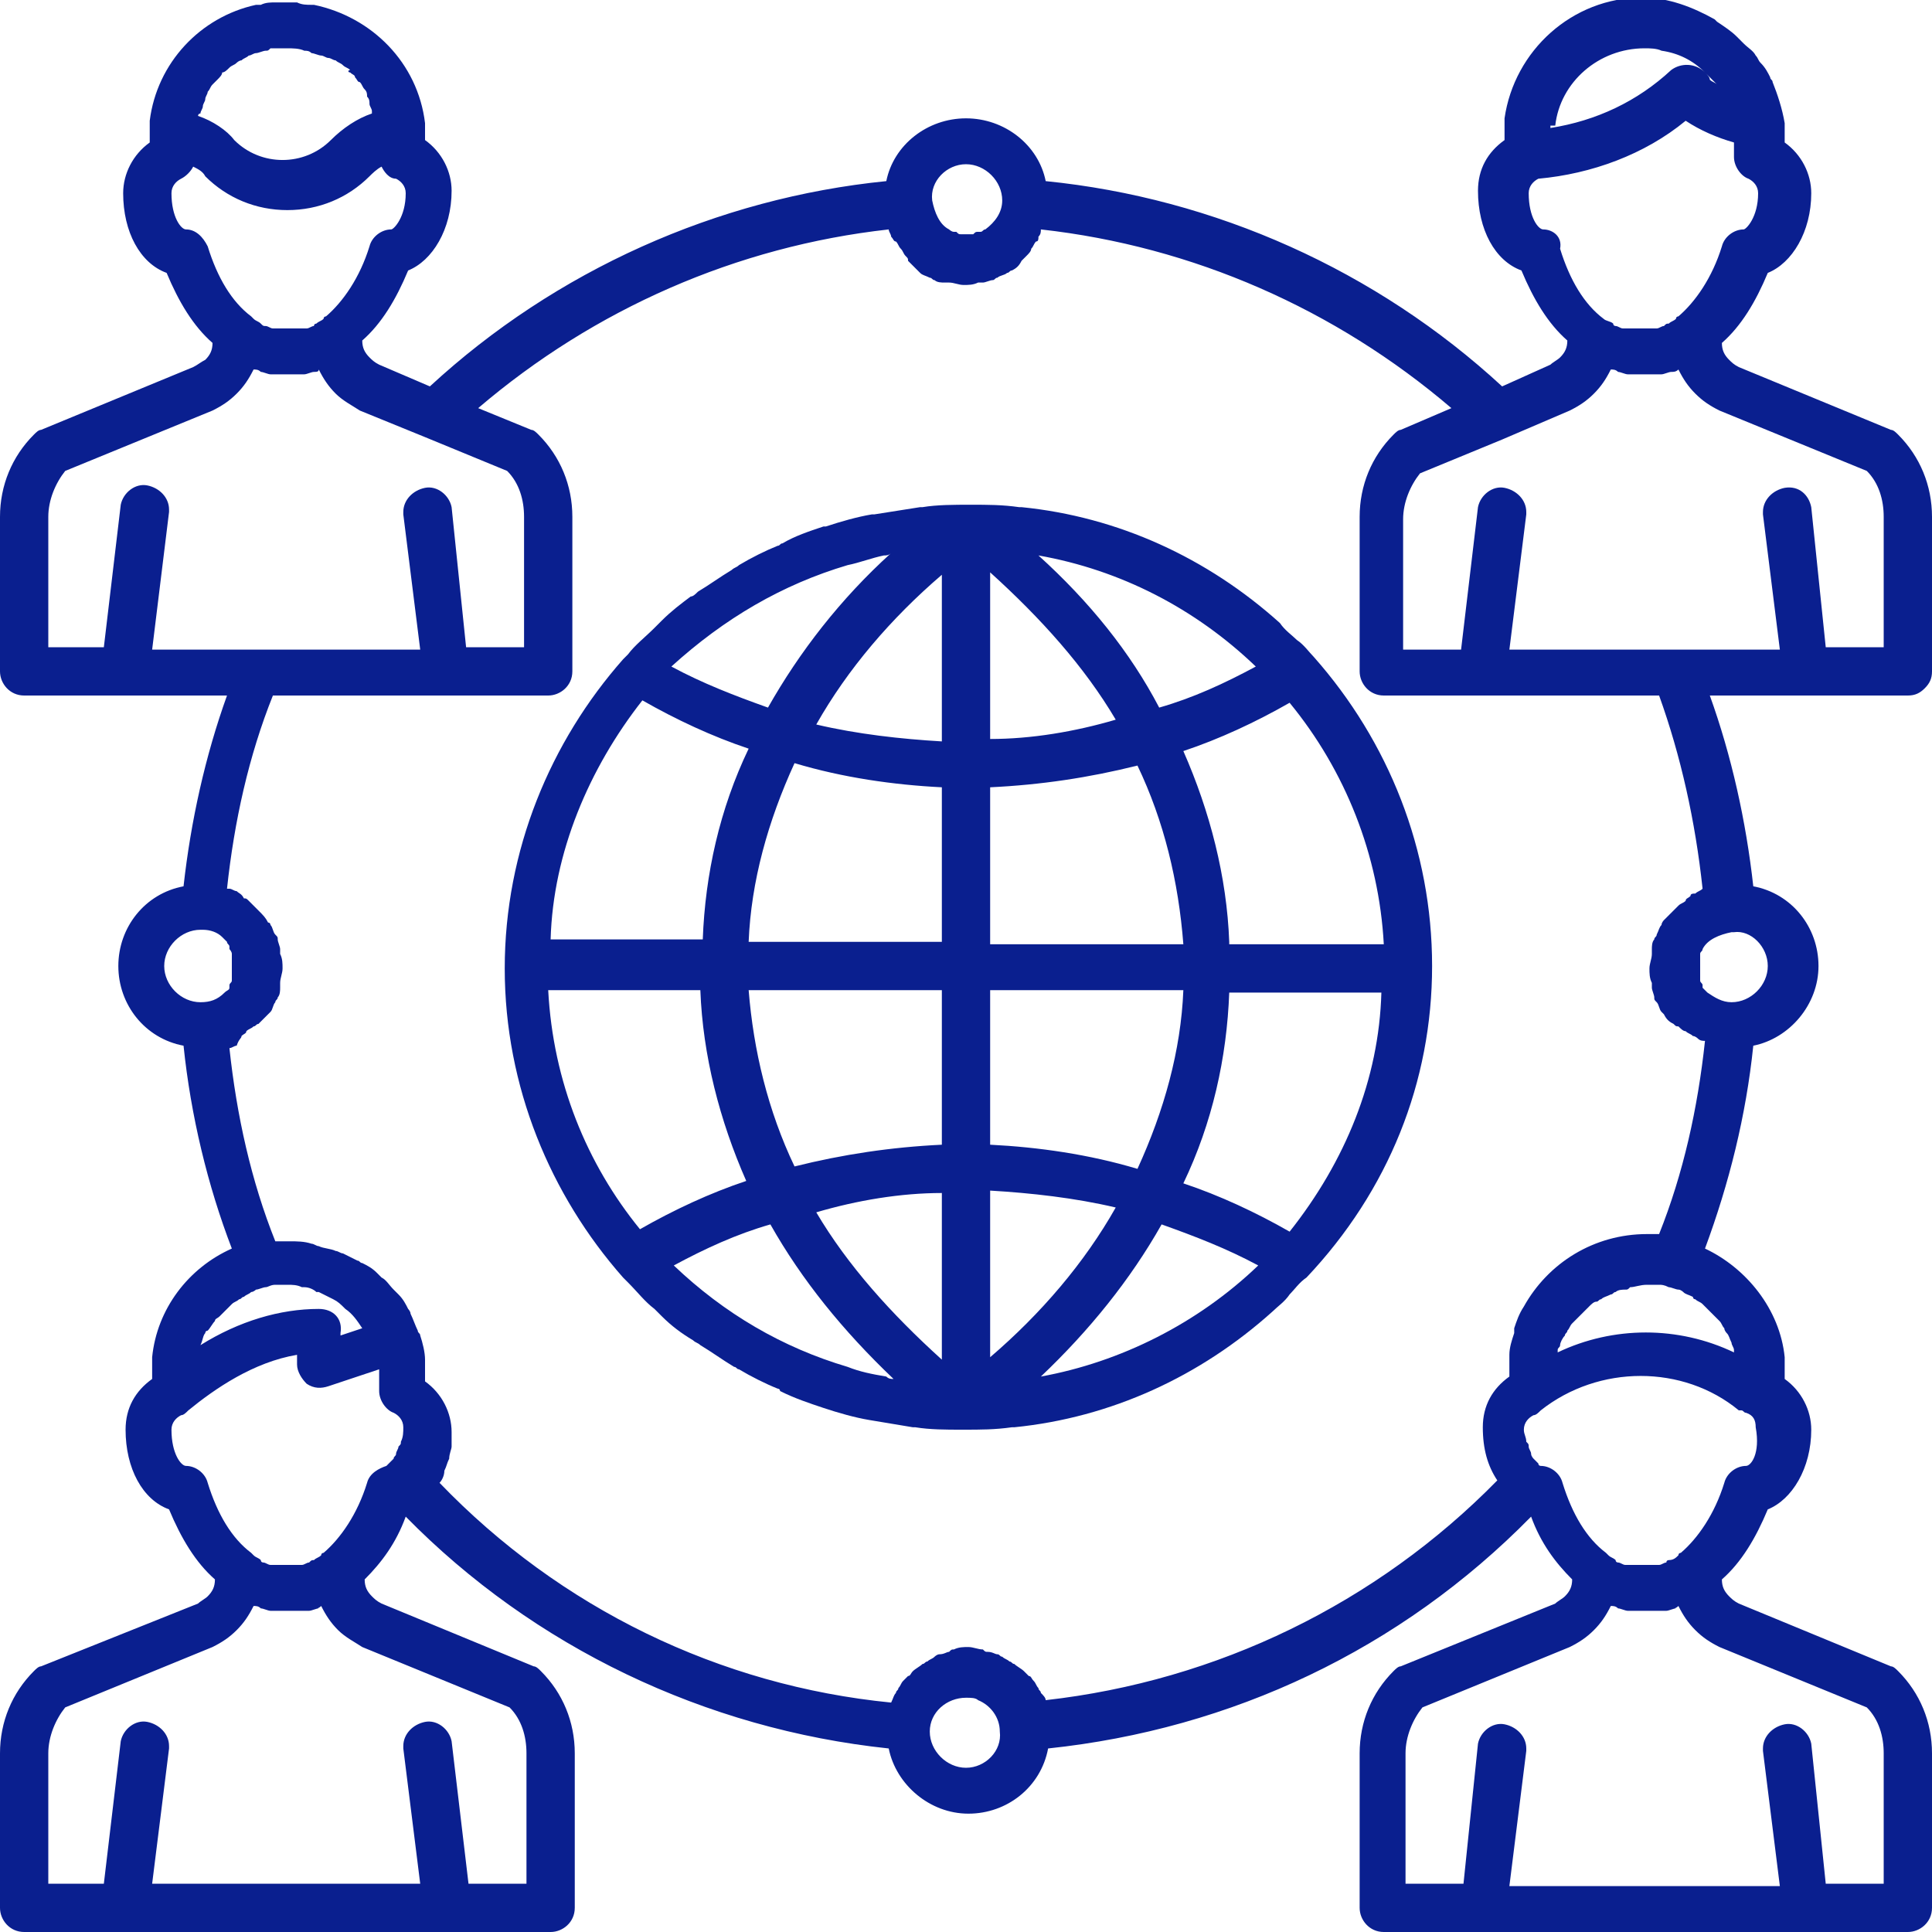
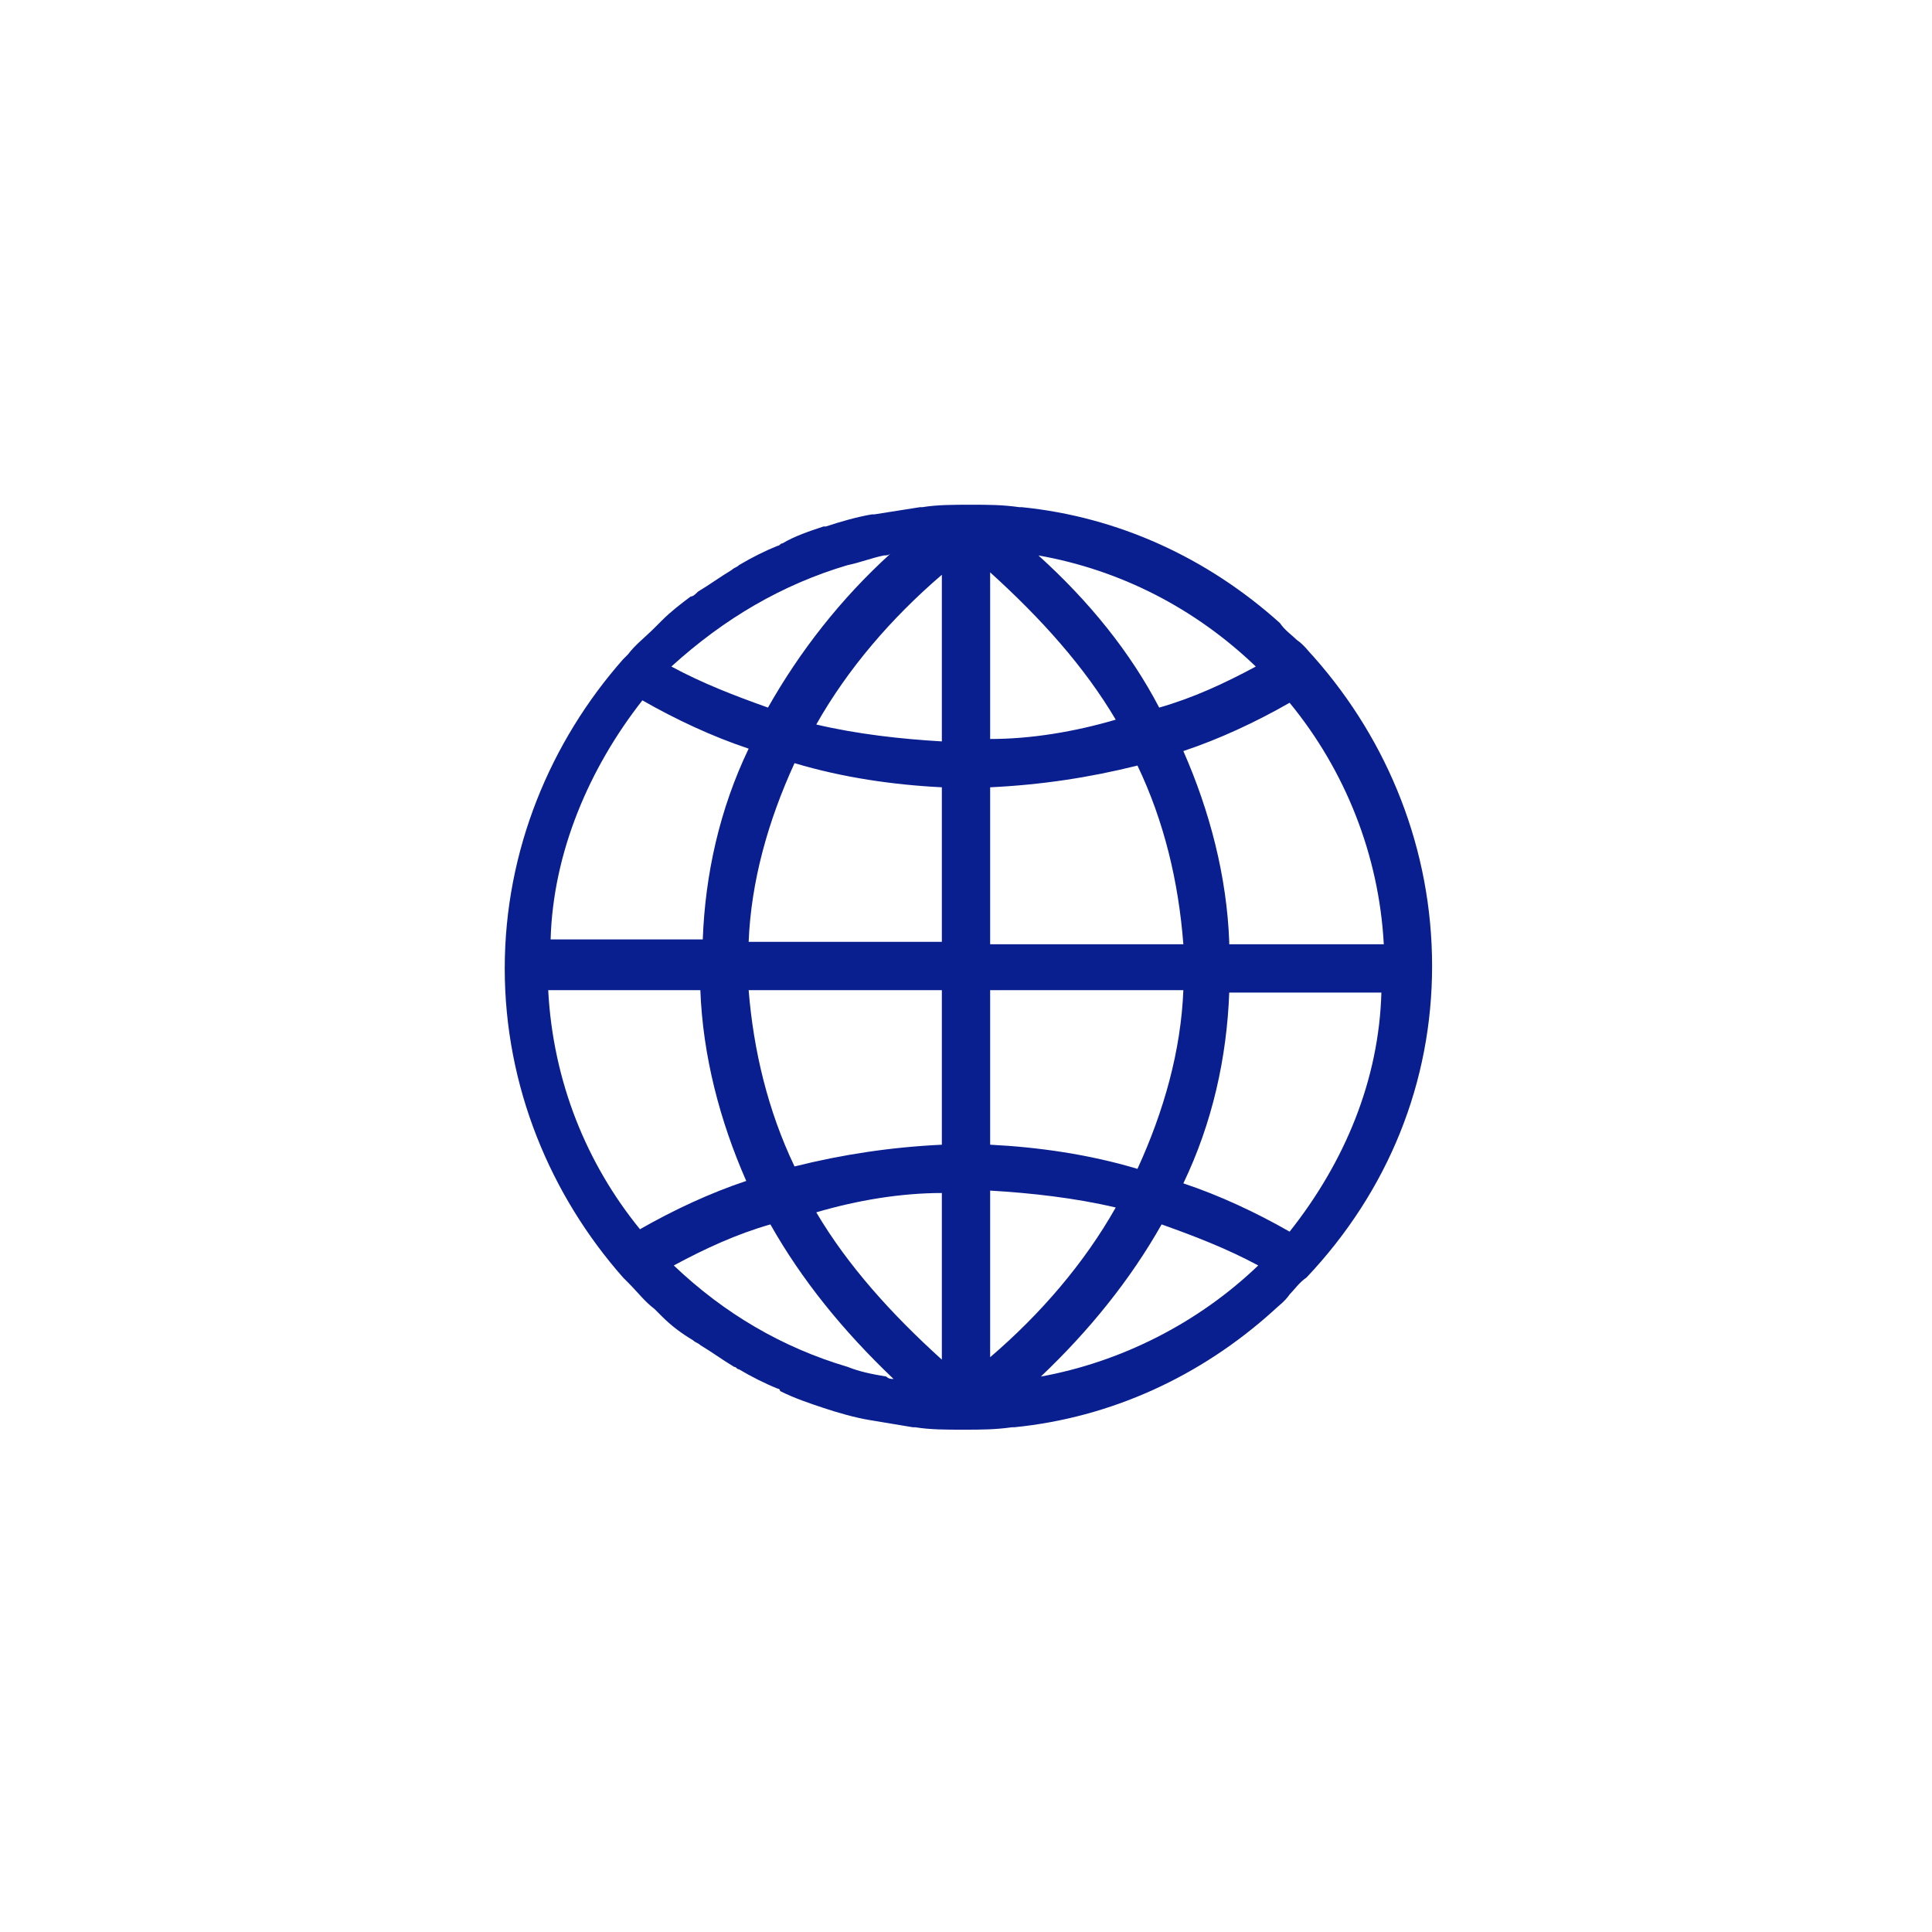
<svg xmlns="http://www.w3.org/2000/svg" version="1.1" id="Capa_1" x="0px" y="0px" viewBox="0 0 80 80" style="enable-background:new 0 0 80 80;" xml:space="preserve">
  <style type="text/css">
	.st0{fill:#0A1F8F;}
	.st1{fill:none;stroke:#0A1F8F;stroke-width:2;stroke-miterlimit:10;}
</style>
  <g>
    <path class="st0" d="M59.3,40C59.3,40,59.3,40,59.3,40c0-4.8-1.8-9.3-4.9-12.8c0,0,0,0,0,0c0,0,0,0,0,0c-0.2-0.2-0.4-0.5-0.7-0.7   c-0.2-0.2-0.5-0.4-0.7-0.7c0,0,0,0,0,0c-3-2.7-6.7-4.4-10.7-4.8c-0.1,0-0.1,0-0.1,0c-0.7-0.1-1.3-0.1-2-0.1c-0.7,0-1.4,0-2,0.1   c0,0-0.1,0-0.1,0c-0.6,0.1-1.3,0.2-1.9,0.3c0,0,0,0-0.1,0c-0.6,0.1-1.3,0.3-1.9,0.5c0,0-0.1,0-0.1,0c-0.6,0.2-1.2,0.4-1.7,0.7   c-0.1,0-0.1,0.1-0.2,0.1c-0.5,0.2-1.1,0.5-1.6,0.8c-0.1,0.1-0.2,0.1-0.3,0.2c-0.5,0.3-0.9,0.6-1.4,0.9c-0.1,0.1-0.2,0.2-0.3,0.2   c-0.4,0.3-0.8,0.6-1.2,1c-0.1,0.1-0.2,0.2-0.3,0.3c-0.4,0.4-0.8,0.7-1.1,1.1c-0.1,0.1-0.1,0.1-0.2,0.2c0,0,0,0,0,0   c-3,3.4-4.9,7.9-4.9,12.8c0,4.9,1.9,9.4,4.9,12.8c0,0,0,0,0,0c0.1,0.1,0.1,0.1,0.2,0.2c0.4,0.4,0.7,0.8,1.1,1.1   c0.1,0.1,0.2,0.2,0.3,0.3c0.4,0.4,0.8,0.7,1.3,1c0.1,0.1,0.2,0.1,0.3,0.2c0.5,0.3,0.9,0.6,1.4,0.9c0.1,0,0.1,0.1,0.2,0.1   c0.5,0.3,1.1,0.6,1.6,0.8c0,0,0.1,0,0.1,0.1c0.6,0.3,1.2,0.5,1.8,0.7c0,0,0,0,0,0c0.6,0.2,1.3,0.4,1.9,0.5c0,0,0,0,0,0   c0.6,0.1,1.2,0.2,1.8,0.3c0.1,0,0.1,0,0.1,0c0.6,0.1,1.3,0.1,1.9,0.1c0,0,0,0,0.1,0c0,0,0,0,0,0c0,0,0,0,0,0c0.7,0,1.3,0,2-0.1   c0,0,0.1,0,0.1,0c4-0.4,7.7-2.1,10.7-4.8c0,0,0,0,0,0c0.2-0.2,0.5-0.4,0.7-0.7c0.2-0.2,0.4-0.5,0.7-0.7c0,0,0,0,0,0c0,0,0,0,0,0   C57.5,49.3,59.3,44.8,59.3,40C59.3,40,59.3,40,59.3,40z M53.4,51c-1.4-0.8-2.9-1.5-4.4-2c1.2-2.5,1.8-5.2,1.9-7.9h6.3   C57.1,44.7,55.7,48.1,53.4,51z M35.1,56.6C35.1,56.6,35.1,56.6,35.1,56.6c-2.7-0.8-5.1-2.2-7.2-4.2c1.3-0.7,2.6-1.3,4-1.7   c1.3,2.3,3,4.4,5.1,6.4c-0.1,0-0.2,0-0.3-0.1C36.1,56.9,35.6,56.8,35.1,56.6z M22.7,41h6.3c0.1,2.7,0.8,5.4,1.9,7.9   c-1.5,0.5-3,1.2-4.4,2C24.3,48.2,22.9,44.8,22.7,41z M26.6,29c1.4,0.8,2.9,1.5,4.4,2c-1.2,2.5-1.8,5.2-1.9,7.9h-6.3   C22.9,35.3,24.4,31.8,26.6,29z M35.1,23.4c0.5-0.1,1-0.3,1.5-0.4c0.1,0,0.2,0,0.3-0.1c-2.1,1.9-3.8,4.1-5.1,6.4   c-1.4-0.5-2.7-1-4-1.7C30,25.6,32.4,24.2,35.1,23.4C35.1,23.4,35.1,23.4,35.1,23.4z M39,23.8v6.9c-1.7-0.1-3.5-0.3-5.2-0.7   C35.1,27.7,36.9,25.6,39,23.8z M39,32.6V39h-8c0.1-2.5,0.8-5,1.9-7.4C34.9,32.2,37,32.5,39,32.6z M39,41v6.4   c-2.1,0.1-4.1,0.4-6.1,0.9C31.8,46,31.2,43.5,31,41H39z M39,49.4v6.9c-2.1-1.9-3.9-3.9-5.2-6.1C35.5,49.7,37.3,49.4,39,49.4z    M41,56.2v-6.9c1.7,0.1,3.5,0.3,5.2,0.7C44.9,52.3,43.1,54.4,41,56.2z M48.1,50.7c1.4,0.5,2.7,1,4,1.7c-2.5,2.4-5.7,4-9,4.6   C45.1,55.1,46.8,53,48.1,50.7z M41,47.4V41h8c-0.1,2.5-0.8,5-1.9,7.4C45.1,47.8,43,47.5,41,47.4z M41,39v-6.4   c2.1-0.1,4.1-0.4,6.1-0.9c1.1,2.3,1.7,4.8,1.9,7.4H41z M41,30.6v-6.9c2.1,1.9,3.9,3.9,5.2,6.1C44.5,30.3,42.7,30.6,41,30.6z M43,23   c3.4,0.6,6.5,2.2,9,4.6c-1.3,0.7-2.6,1.3-4,1.7C46.8,27,45.1,24.9,43,23z M50.9,39c-0.1-2.7-0.8-5.4-1.9-7.9c1.5-0.5,3-1.2,4.4-2   c2.3,2.8,3.7,6.3,3.9,10H50.9z" />
-     <path class="st0" d="M79,28.8c0.3,0,0.5-0.1,0.7-0.3c0.2-0.2,0.3-0.4,0.3-0.7l0-6.4c0-1.3-0.5-2.5-1.4-3.4   c-0.1-0.1-0.2-0.2-0.3-0.2L72,15.2c-0.2-0.1-0.3-0.2-0.4-0.3c-0.2-0.2-0.3-0.4-0.3-0.7c0.8-0.7,1.4-1.7,1.9-2.9   c1-0.4,1.8-1.7,1.8-3.3c0-0.8-0.4-1.6-1.1-2.1V5.2c0,0,0-0.1,0-0.1c-0.1-0.6-0.3-1.2-0.5-1.7c0-0.1-0.1-0.1-0.1-0.2   c-0.1-0.2-0.2-0.4-0.4-0.6c-0.1-0.1-0.1-0.2-0.2-0.3c-0.1-0.2-0.3-0.3-0.5-0.5c-0.1-0.1-0.1-0.1-0.2-0.2c0,0,0,0-0.1-0.1   c0,0,0,0,0,0c-0.2-0.2-0.5-0.4-0.8-0.6c0,0,0,0-0.1-0.1c-0.9-0.5-1.9-0.9-3-0.9c-2.9,0-5.3,2.2-5.7,5c0,0,0,0.1,0,0.1v0.8   c-0.7,0.5-1.1,1.2-1.1,2.1c0,1.6,0.7,2.9,1.8,3.3c0.5,1.2,1.1,2.2,1.9,2.9c0,0.3-0.1,0.5-0.3,0.7c-0.1,0.1-0.3,0.2-0.4,0.3L62.2,16   C57,11.2,50.3,8.2,43.3,7.5C43,6,41.6,4.9,40,4.9c-1.6,0-3,1.1-3.3,2.6c-7,0.7-13.7,3.7-18.9,8.5l-2.1-0.9   c-0.2-0.1-0.3-0.2-0.4-0.3c-0.2-0.2-0.3-0.4-0.3-0.7c0.8-0.7,1.4-1.7,1.9-2.9c1-0.4,1.8-1.7,1.8-3.3c0-0.8-0.4-1.6-1.1-2.1V5.5V5.2   c0,0,0-0.1,0-0.1c-0.3-2.5-2.2-4.4-4.6-4.9c0,0,0,0-0.1,0c-0.2,0-0.4,0-0.6-0.1c-0.1,0-0.3,0-0.4,0c0,0,0,0,0,0c-0.2,0-0.3,0-0.5,0   c-0.2,0-0.4,0-0.6,0.1c-0.1,0-0.1,0-0.2,0C8.3,0.7,6.5,2.6,6.2,5c0,0,0,0.1,0,0.1v0.4v0.4C5.5,6.4,5.1,7.2,5.1,8   c0,1.6,0.7,2.9,1.8,3.3c0.5,1.2,1.1,2.2,1.9,2.9c0,0.3-0.1,0.5-0.3,0.7C8.3,15,8.2,15.1,8,15.2l-6.3,2.6c-0.1,0-0.2,0.1-0.3,0.2   C0.5,18.9,0,20.1,0,21.4v6.4c0,0.5,0.4,1,1,1h8.4c-0.9,2.5-1.5,5.2-1.8,7.9C6,37,4.9,38.4,4.9,40c0,1.6,1.1,3,2.7,3.3   c0.3,2.9,1,5.8,2,8.4c-1.8,0.8-3.1,2.5-3.3,4.5c0,0,0,0.1,0,0.1v0v0.8c-0.7,0.5-1.1,1.2-1.1,2.1c0,1.6,0.7,2.9,1.8,3.3   c0.5,1.2,1.1,2.2,1.9,2.9c0,0.3-0.1,0.5-0.3,0.7c-0.1,0.1-0.3,0.2-0.4,0.3L1.7,69c-0.1,0-0.2,0.1-0.3,0.2C0.5,70.1,0,71.3,0,72.6   V79c0,0.5,0.4,1,1,1h21.8c0.5,0,1-0.4,1-1v-6.4c0-1.3-0.5-2.5-1.4-3.4c-0.1-0.1-0.2-0.2-0.3-0.2l-6.3-2.6c-0.2-0.1-0.3-0.2-0.4-0.3   c-0.2-0.2-0.3-0.4-0.3-0.7c0.7-0.7,1.3-1.5,1.7-2.6c5.3,5.4,12.4,8.8,20,9.6c0.3,1.5,1.7,2.7,3.3,2.7c1.6,0,3-1.1,3.3-2.7   c7.6-0.8,14.6-4.1,20-9.6c0.4,1.1,1,1.9,1.7,2.6c0,0.3-0.1,0.5-0.3,0.7c-0.1,0.1-0.3,0.2-0.4,0.3L58,69c-0.1,0-0.2,0.1-0.3,0.2   c-0.9,0.9-1.4,2.1-1.4,3.4V79c0,0.5,0.4,1,1,1H79c0.5,0,1-0.4,1-1v-6.4c0-1.3-0.5-2.5-1.4-3.4c-0.1-0.1-0.2-0.2-0.3-0.2L72,66.4   c-0.2-0.1-0.3-0.2-0.4-0.3c-0.2-0.2-0.3-0.4-0.3-0.7c0.8-0.7,1.4-1.7,1.9-2.9c1-0.4,1.8-1.7,1.8-3.3c0-0.8-0.4-1.6-1.1-2.1v-0.8v0   c0,0,0-0.1,0-0.1c-0.2-2-1.6-3.7-3.3-4.5c1-2.7,1.7-5.5,2-8.4c1.5-0.3,2.7-1.7,2.7-3.3c0-1.6-1.1-3-2.7-3.3   c-0.3-2.7-0.9-5.4-1.8-7.9H79z M64.4,5.2C64.6,3.4,66.2,2,68.1,2c0.2,0,0.5,0,0.7,0.1c0.7,0.1,1.3,0.4,1.8,0.9c0,0,0,0,0,0   c0,0,0,0,0,0c0.2,0.2,0.3,0.3,0.5,0.5c0,0,0,0,0,0c-0.1-0.1-0.2-0.1-0.3-0.2c0-0.1-0.1-0.2-0.2-0.3c-0.4-0.4-1-0.4-1.4-0.1   c-1.4,1.3-3.1,2.1-5,2.4V5.2z M63.9,9.5c-0.2,0-0.6-0.5-0.6-1.5c0-0.3,0.2-0.5,0.4-0.6c0,0,0,0,0,0c2.2-0.2,4.4-1,6.1-2.4   c0.6,0.4,1.3,0.7,2,0.9v0.6c0,0.4,0.3,0.8,0.6,0.9c0.2,0.1,0.4,0.3,0.4,0.6c0,1-0.5,1.5-0.6,1.5c-0.4,0-0.8,0.3-0.9,0.7   c-0.4,1.3-1.1,2.3-1.8,2.9c0,0-0.1,0-0.1,0.1c-0.1,0.1-0.2,0.1-0.3,0.2c-0.1,0-0.1,0-0.2,0.1c-0.1,0-0.2,0.1-0.3,0.1   c-0.1,0-0.1,0-0.2,0c-0.1,0-0.2,0-0.4,0c-0.1,0-0.1,0-0.2,0c-0.1,0-0.2,0-0.4,0c-0.1,0-0.1,0-0.2,0c-0.1,0-0.2-0.1-0.3-0.1   c0,0-0.1,0-0.1-0.1c-0.1-0.1-0.3-0.1-0.4-0.2c0,0,0,0,0,0c-0.8-0.6-1.4-1.6-1.8-2.9C64.7,9.8,64.3,9.5,63.9,9.5z M65,17   c0.4-0.2,0.7-0.4,1-0.7c0.3-0.3,0.5-0.6,0.7-1c0.1,0,0.2,0,0.3,0.1c0.1,0,0.3,0.1,0.4,0.1c0.1,0,0.3,0,0.4,0c0.1,0,0.2,0,0.3,0   c0.1,0,0.2,0,0.3,0c0.1,0,0.3,0,0.4,0c0.1,0,0.3-0.1,0.4-0.1c0.1,0,0.2,0,0.3-0.1c0.2,0.4,0.4,0.7,0.7,1c0.3,0.3,0.6,0.5,1,0.7   l6.1,2.5c0.5,0.5,0.7,1.2,0.7,1.9c0,0,0,0,0,0l0,5.4h-2.4L75,21c-0.1-0.5-0.5-0.9-1.1-0.8c-0.5,0.1-0.9,0.5-0.9,1c0,0,0,0.1,0,0.1   l0.7,5.6h-4.5h-6.7l0.7-5.6c0,0,0-0.1,0-0.1c0-0.5-0.4-0.9-0.9-1c-0.5-0.1-1,0.3-1.1,0.8l-0.7,5.9h-2.4v-5.4c0-0.7,0.3-1.4,0.7-1.9   l3.4-1.4c0,0,0,0,0,0L65,17z M40,6.8c0.8,0,1.5,0.7,1.5,1.5c0,0,0,0,0,0c0,0,0,0,0,0c0,0.5-0.3,0.9-0.7,1.2c0,0,0,0,0,0   c-0.1,0-0.1,0.1-0.2,0.1c0,0,0,0-0.1,0c-0.1,0-0.1,0-0.2,0.1c0,0-0.1,0-0.1,0c-0.1,0-0.1,0-0.2,0c0,0-0.1,0-0.1,0c0,0-0.1,0-0.1,0   c-0.1,0-0.1,0-0.2-0.1c0,0-0.1,0-0.1,0c-0.1,0-0.2-0.1-0.2-0.1c0,0,0,0,0,0c-0.4-0.2-0.6-0.7-0.7-1.2c0,0,0,0,0,0c0,0,0,0,0,0   C38.5,7.5,39.2,6.8,40,6.8z M8.3,4.7c0-0.1,0.1-0.2,0.1-0.3c0-0.1,0.1-0.2,0.1-0.3c0-0.1,0.1-0.2,0.1-0.3c0.1-0.1,0.1-0.2,0.2-0.3   C8.9,3.4,8.9,3.4,9,3.3C9.1,3.2,9.2,3.1,9.2,3C9.3,3,9.4,2.9,9.5,2.8c0.1-0.1,0.2-0.1,0.3-0.2C9.8,2.6,9.9,2.5,10,2.5   c0.1-0.1,0.2-0.1,0.3-0.2c0.1,0,0.2-0.1,0.3-0.1c0.1,0,0.3-0.1,0.4-0.1c0.1,0,0.1,0,0.2-0.1C11.4,2,11.6,2,11.9,2   c0.2,0,0.5,0,0.7,0.1c0.1,0,0.2,0,0.3,0.1c0.1,0,0.3,0.1,0.4,0.1c0.1,0,0.2,0.1,0.3,0.1c0.1,0,0.2,0.1,0.3,0.1   c0.1,0.1,0.2,0.1,0.3,0.2c0.1,0.1,0.2,0.1,0.3,0.2C14.4,2.9,14.4,3,14.5,3c0.1,0.1,0.2,0.1,0.2,0.2c0.1,0.1,0.1,0.2,0.2,0.2   c0.1,0.1,0.1,0.2,0.2,0.3c0.1,0.1,0.1,0.2,0.1,0.3c0.1,0.1,0.1,0.2,0.1,0.3c0,0.1,0.1,0.2,0.1,0.3c0,0,0,0.1,0,0.1   c-0.6,0.2-1.2,0.6-1.7,1.1c-1.1,1.1-2.9,1.1-4,0C9.4,5.4,8.8,5,8.2,4.8C8.2,4.8,8.2,4.7,8.3,4.7z M7.7,9.5C7.5,9.5,7.1,9,7.1,8   c0-0.3,0.2-0.5,0.4-0.6C7.7,7.3,7.9,7.1,8,6.9C8.2,7,8.4,7.1,8.5,7.3c0.9,0.9,2.1,1.4,3.4,1.4c1.3,0,2.5-0.5,3.4-1.4   c0.1-0.1,0.3-0.3,0.5-0.4c0.1,0.2,0.3,0.5,0.6,0.5c0.2,0.1,0.4,0.3,0.4,0.6c0,1-0.5,1.5-0.6,1.5c-0.4,0-0.8,0.3-0.9,0.7   c-0.4,1.3-1.1,2.3-1.8,2.9c0,0-0.1,0-0.1,0.1c-0.1,0.1-0.2,0.1-0.3,0.2c0,0-0.1,0-0.1,0.1c-0.1,0-0.2,0.1-0.3,0.1   c-0.1,0-0.1,0-0.2,0c-0.1,0-0.2,0-0.4,0c-0.1,0-0.1,0-0.2,0c-0.1,0-0.2,0-0.4,0c-0.1,0-0.1,0-0.2,0c-0.1,0-0.2-0.1-0.3-0.1   c-0.1,0-0.1,0-0.2-0.1c-0.1-0.1-0.2-0.1-0.3-0.2c0,0-0.1-0.1-0.1-0.1c-0.8-0.6-1.4-1.6-1.8-2.9C8.4,9.8,8.1,9.5,7.7,9.5z M2,21.4   c0-0.7,0.3-1.4,0.7-1.9L8.8,17c0.4-0.2,0.7-0.4,1-0.7c0.3-0.3,0.5-0.6,0.7-1c0.1,0,0.2,0,0.3,0.1c0.1,0,0.3,0.1,0.4,0.1   c0.1,0,0.3,0,0.4,0c0.1,0,0.2,0,0.3,0c0.1,0,0.2,0,0.3,0c0.1,0,0.3,0,0.4,0c0.1,0,0.3-0.1,0.4-0.1c0.1,0,0.2,0,0.2-0.1   c0.2,0.4,0.4,0.7,0.7,1c0.3,0.3,0.7,0.5,1,0.7l2.7,1.1c0,0,0,0,0,0l3.4,1.4c0.5,0.5,0.7,1.2,0.7,1.9v5.4h-2.4L18.7,21   c-0.1-0.5-0.6-0.9-1.1-0.8c-0.5,0.1-0.9,0.5-0.9,1c0,0,0,0.1,0,0.1l0.7,5.6h-6.7H6.3L7,21.2c0,0,0-0.1,0-0.1c0-0.5-0.4-0.9-0.9-1   c-0.5-0.1-1,0.3-1.1,0.8l-0.7,5.9H2V21.4z M6.8,40c0-0.8,0.7-1.5,1.5-1.5c0,0,0,0,0.1,0c0,0,0,0,0,0c0.3,0,0.6,0.1,0.8,0.3   c0,0,0,0,0,0c0.1,0.1,0.1,0.1,0.2,0.2c0,0,0,0,0,0c0,0.1,0.1,0.1,0.1,0.2c0,0,0,0.1,0,0.1c0,0,0.1,0.1,0.1,0.2c0,0,0,0.1,0,0.2   c0,0,0,0.1,0,0.1c0,0.1,0,0.2,0,0.3c0,0.1,0,0.2,0,0.3c0,0,0,0.1,0,0.1c0,0,0,0.1,0,0.1c0,0.1-0.1,0.1-0.1,0.2c0,0,0,0,0,0.1   c0,0.1-0.1,0.1-0.2,0.2c0,0,0,0,0,0c-0.3,0.3-0.6,0.4-1,0.4c0,0,0,0,0,0c0,0,0,0,0,0C7.5,41.5,6.8,40.8,6.8,40z M13.2,54.2   c-1.6,0-3.3,0.5-4.9,1.5c0.1-0.2,0.1-0.4,0.2-0.5c0-0.1,0.1-0.1,0.1-0.1c0.1-0.1,0.2-0.3,0.3-0.4c0-0.1,0.1-0.1,0.2-0.2   c0.1-0.1,0.2-0.2,0.3-0.3c0.1-0.1,0.1-0.1,0.2-0.2c0.1-0.1,0.2-0.1,0.3-0.2c0.1,0,0.1-0.1,0.2-0.1c0.1-0.1,0.2-0.1,0.3-0.2   c0.1,0,0.2-0.1,0.2-0.1c0.1,0,0.3-0.1,0.4-0.1c0,0,0,0,0,0c0.1,0,0.2-0.1,0.4-0.1c0.1,0,0.3,0,0.4,0c0,0,0,0,0.1,0c0,0,0,0,0,0   c0,0,0,0,0,0c0.2,0,0.4,0,0.6,0.1c0.1,0,0.1,0,0.1,0c0.2,0,0.4,0.1,0.5,0.2c0,0,0,0,0.1,0c0.2,0.1,0.4,0.2,0.6,0.3c0,0,0,0,0,0   c0.2,0.1,0.3,0.2,0.5,0.4c0,0,0,0,0,0c0.3,0.2,0.5,0.5,0.7,0.8l-0.9,0.3v-0.1C14.2,54.6,13.8,54.2,13.2,54.2z M13.3,66.5   c0.2,0.4,0.4,0.7,0.7,1c0.3,0.3,0.7,0.5,1,0.7l6.1,2.5c0.5,0.5,0.7,1.2,0.7,1.9V78h-2.4l-0.7-5.9c-0.1-0.5-0.6-0.9-1.1-0.8   c-0.5,0.1-0.9,0.5-0.9,1c0,0,0,0.1,0,0.1l0.7,5.6H6.3L7,72.4c0,0,0-0.1,0-0.1c0-0.5-0.4-0.9-0.9-1c-0.5-0.1-1,0.3-1.1,0.8L4.3,78H2   v-5.4c0-0.7,0.3-1.4,0.7-1.9l6.1-2.5c0.4-0.2,0.7-0.4,1-0.7c0.3-0.3,0.5-0.6,0.7-1c0.1,0,0.2,0,0.3,0.1c0.1,0,0.3,0.1,0.4,0.1   c0.2,0,0.3,0,0.5,0c0.1,0,0.2,0,0.3,0c0.1,0,0.2,0,0.3,0c0.2,0,0.3,0,0.5,0c0.1,0,0.3-0.1,0.4-0.1C13.1,66.6,13.2,66.6,13.3,66.5z    M15.2,61.4c-0.4,1.3-1.1,2.3-1.8,2.9c0,0-0.1,0-0.1,0.1c-0.1,0.1-0.2,0.1-0.3,0.2c-0.1,0-0.1,0-0.2,0.1c-0.1,0-0.2,0.1-0.3,0.1   c-0.1,0-0.1,0-0.2,0c-0.1,0-0.2,0-0.3,0c-0.1,0-0.1,0-0.2,0c-0.1,0-0.2,0-0.4,0c-0.1,0-0.1,0-0.2,0c-0.1,0-0.2-0.1-0.3-0.1   c0,0-0.1,0-0.1-0.1c-0.1-0.1-0.2-0.1-0.3-0.2c0,0-0.1-0.1-0.1-0.1c-0.8-0.6-1.4-1.6-1.8-2.9c-0.1-0.4-0.5-0.7-0.9-0.7   c-0.2,0-0.6-0.5-0.6-1.5c0-0.3,0.2-0.5,0.4-0.6c0.1,0,0.2-0.1,0.3-0.2c0,0,0,0,0,0c1.1-0.9,2.7-2,4.5-2.3v0.4   c0,0.3,0.2,0.6,0.4,0.8c0.3,0.2,0.6,0.2,0.9,0.1l2.1-0.7v0.9c0,0.4,0.3,0.8,0.6,0.9c0.2,0.1,0.4,0.3,0.4,0.6c0,0.2,0,0.4-0.1,0.6   c0,0.1,0,0.1-0.1,0.2c0,0.1-0.1,0.2-0.1,0.3c0,0.1-0.1,0.1-0.1,0.2c0,0-0.1,0.1-0.1,0.1c0,0-0.1,0.1-0.1,0.1c0,0-0.1,0.1-0.1,0.1   C15.7,60.8,15.3,61,15.2,61.4z M40,73.2c-0.8,0-1.5-0.7-1.5-1.5c0,0,0,0,0,0c0,0,0,0,0,0c0-0.8,0.7-1.4,1.5-1.4   c0.2,0,0.4,0,0.5,0.1c0,0,0,0,0,0c0.5,0.2,0.9,0.7,0.9,1.3c0,0,0,0,0,0c0,0,0,0,0,0C41.5,72.5,40.8,73.2,40,73.2z M70.2,53.8   c0.1,0.1,0.2,0.1,0.3,0.2c0.1,0.1,0.1,0.1,0.2,0.2c0.1,0.1,0.2,0.2,0.3,0.3c0.1,0.1,0.1,0.1,0.2,0.2c0.1,0.1,0.1,0.2,0.2,0.3   c0,0.1,0.1,0.2,0.1,0.2c0.1,0.1,0.1,0.2,0.2,0.4c0,0.1,0.1,0.2,0.1,0.3c0,0,0,0.1,0,0.1c-2.3-1.1-5-1.1-7.3,0c0,0,0-0.1,0-0.1   c0-0.1,0.1-0.1,0.1-0.2c0-0.1,0.1-0.3,0.2-0.4c0-0.1,0.1-0.1,0.1-0.2c0.1-0.1,0.1-0.2,0.2-0.3c0.1-0.1,0.1-0.1,0.2-0.2   c0.1-0.1,0.2-0.2,0.3-0.3c0.1-0.1,0.1-0.1,0.2-0.2c0.1-0.1,0.2-0.2,0.3-0.2c0.1,0,0.1-0.1,0.2-0.1c0.1-0.1,0.2-0.1,0.4-0.2   c0.1,0,0.1-0.1,0.2-0.1c0.1-0.1,0.3-0.1,0.4-0.1c0.1,0,0.1,0,0.2-0.1c0.2,0,0.4-0.1,0.7-0.1c0.2,0,0.3,0,0.5,0c0.1,0,0.2,0,0.4,0.1   c0,0,0,0,0,0c0.1,0,0.3,0.1,0.4,0.1c0.1,0,0.2,0.1,0.2,0.1c0.1,0.1,0.2,0.1,0.4,0.2C70.1,53.7,70.1,53.8,70.2,53.8z M69.5,66.5   c0.2,0.4,0.4,0.7,0.7,1c0.3,0.3,0.6,0.5,1,0.7l6.1,2.5c0.5,0.5,0.7,1.2,0.7,1.9V78h-2.4L75,72.2c-0.1-0.5-0.6-0.9-1.1-0.8   c-0.5,0.1-0.9,0.5-0.9,1c0,0,0,0.1,0,0.1l0.7,5.6H62.5l0.7-5.6c0,0,0-0.1,0-0.1c0-0.5-0.4-0.9-0.9-1c-0.5-0.1-1,0.3-1.1,0.8   L60.6,78h-2.4v-5.4c0-0.7,0.3-1.4,0.7-1.9l6.1-2.5c0.4-0.2,0.7-0.4,1-0.7c0.3-0.3,0.5-0.6,0.7-1c0.1,0,0.2,0,0.3,0.1   c0.1,0,0.3,0.1,0.4,0.1c0.2,0,0.3,0,0.5,0c0.1,0,0.2,0,0.3,0c0.1,0,0.2,0,0.3,0c0.2,0,0.3,0,0.5,0c0.1,0,0.3-0.1,0.4-0.1   C69.3,66.6,69.4,66.6,69.5,66.5z M72.3,60.7c-0.4,0-0.8,0.3-0.9,0.7c-0.4,1.3-1.1,2.3-1.8,2.9c0,0-0.1,0-0.1,0.1   c-0.1,0.1-0.2,0.2-0.4,0.2c0,0-0.1,0-0.1,0.1c-0.1,0-0.2,0.1-0.3,0.1c-0.1,0-0.1,0-0.2,0c-0.1,0-0.2,0-0.4,0c-0.1,0-0.1,0-0.2,0   c-0.1,0-0.2,0-0.4,0c-0.1,0-0.1,0-0.2,0c-0.1,0-0.2-0.1-0.3-0.1c0,0-0.1,0-0.1-0.1c-0.1-0.1-0.2-0.1-0.3-0.2c0,0-0.1-0.1-0.1-0.1   c-0.8-0.6-1.4-1.6-1.8-2.9c-0.1-0.4-0.5-0.7-0.9-0.7c0,0-0.1,0-0.1-0.1c0,0-0.1-0.1-0.1-0.1c0,0-0.1-0.1-0.1-0.1   c0,0-0.1-0.1-0.1-0.2c0-0.1-0.1-0.2-0.1-0.3c0-0.1,0-0.1-0.1-0.2c0-0.2-0.1-0.3-0.1-0.5c0,0,0,0,0,0c0-0.3,0.2-0.5,0.4-0.6   c0.1,0,0.2-0.1,0.3-0.2c0,0,0,0,0,0c2.4-1.9,5.9-1.9,8.2,0c0,0,0,0,0,0c0,0,0.1,0,0.1,0c0.1,0,0.1,0.1,0.2,0.1c0,0,0,0,0,0   c0.3,0.1,0.4,0.3,0.4,0.6C72.9,60.2,72.5,60.7,72.3,60.7z M73.2,40c0,0.8-0.7,1.5-1.5,1.5c0,0,0,0,0,0c0,0,0,0,0,0   c-0.4,0-0.7-0.2-1-0.4c0,0,0,0,0,0c-0.1-0.1-0.1-0.1-0.2-0.2c0,0,0,0,0-0.1c0-0.1-0.1-0.1-0.1-0.2c0,0,0-0.1,0-0.1c0,0,0-0.1,0-0.1   c0-0.1,0-0.2,0-0.3c0-0.1,0-0.2,0-0.3c0-0.1,0-0.1,0-0.2c0,0,0-0.1,0-0.1c0-0.1,0.1-0.1,0.1-0.2c0,0,0,0,0,0   c0.2-0.4,0.7-0.6,1.2-0.7c0,0,0,0,0,0c0,0,0,0,0.1,0C72.5,38.5,73.2,39.2,73.2,40z M70.5,36.8C70.5,36.8,70.5,36.8,70.5,36.8   c-0.1,0.1-0.2,0.1-0.3,0.2C70.1,37,70,37,70,37.1c-0.1,0.1-0.2,0.1-0.2,0.2c-0.1,0.1-0.2,0.1-0.3,0.2c-0.1,0.1-0.1,0.1-0.2,0.2   c-0.1,0.1-0.3,0.3-0.4,0.4c0,0-0.1,0.1-0.1,0.2c-0.1,0.1-0.1,0.2-0.2,0.4c0,0.1-0.1,0.1-0.1,0.2c-0.1,0.1-0.1,0.3-0.1,0.4   c0,0.1,0,0.1,0,0.2c0,0.2-0.1,0.4-0.1,0.6c0,0.2,0,0.4,0.1,0.6c0,0.1,0,0.1,0,0.2c0,0.1,0.1,0.3,0.1,0.4c0,0.1,0,0.1,0.1,0.2   c0.1,0.1,0.1,0.3,0.2,0.4c0,0,0.1,0.1,0.1,0.1c0.1,0.2,0.2,0.3,0.4,0.4c0.1,0.1,0.1,0.1,0.2,0.1c0.1,0.1,0.2,0.2,0.3,0.2   c0.1,0.1,0.2,0.1,0.3,0.2c0.1,0,0.2,0.1,0.2,0.1c0.1,0.1,0.2,0.1,0.3,0.1c0,0,0,0,0,0c-0.3,2.8-0.9,5.5-1.9,8c-0.2,0-0.3,0-0.5,0   c0,0,0,0,0,0c0,0,0,0,0,0c-2.2,0-4.1,1.2-5.1,3c0,0,0,0,0,0c-0.2,0.3-0.3,0.6-0.4,0.9c0,0.1,0,0.1,0,0.2c-0.1,0.3-0.2,0.6-0.2,0.9   c0,0,0,0.1,0,0.1v0v0.8c-0.7,0.5-1.1,1.2-1.1,2.1c0,0.9,0.2,1.6,0.6,2.2c0,0,0,0,0,0c-5,5.1-11.6,8.3-18.7,9.1c0,0,0,0,0,0   c0-0.1-0.1-0.2-0.2-0.3c0-0.1-0.1-0.1-0.1-0.2c-0.1-0.1-0.1-0.2-0.2-0.3c-0.1-0.1-0.1-0.2-0.2-0.2c-0.1-0.1-0.1-0.1-0.2-0.2   c-0.1-0.1-0.3-0.2-0.4-0.3c-0.1,0-0.1-0.1-0.2-0.1c-0.1-0.1-0.2-0.1-0.3-0.2c-0.1,0-0.1-0.1-0.2-0.1c-0.1,0-0.2-0.1-0.4-0.1   c-0.1,0-0.1,0-0.2-0.1c-0.2,0-0.4-0.1-0.6-0.1c0,0,0,0,0,0c0,0,0,0,0,0c-0.2,0-0.4,0-0.6,0.1c-0.1,0-0.1,0-0.2,0.1   c-0.1,0-0.2,0.1-0.4,0.1c-0.1,0-0.2,0.1-0.2,0.1c-0.1,0.1-0.2,0.1-0.3,0.2c-0.1,0-0.1,0.1-0.2,0.1c-0.1,0.1-0.3,0.2-0.4,0.3   c-0.1,0.1-0.1,0.2-0.2,0.2c-0.1,0.1-0.1,0.1-0.2,0.2c-0.1,0.1-0.1,0.2-0.2,0.3c0,0.1-0.1,0.1-0.1,0.2c-0.1,0.1-0.1,0.2-0.2,0.4   c0,0,0,0,0,0c-7.1-0.7-13.7-3.9-18.7-9.1c0,0,0,0,0,0c0.1-0.1,0.2-0.3,0.2-0.5c0,0,0,0,0,0c0.1-0.2,0.1-0.3,0.2-0.5c0,0,0,0,0,0   c0-0.2,0.1-0.4,0.1-0.5c0,0,0,0,0,0c0-0.2,0-0.4,0-0.6c0-0.8-0.4-1.6-1.1-2.1v-0.8v0c0,0,0-0.1,0-0.1c0-0.3-0.1-0.7-0.2-1   c0,0,0,0,0,0c0,0,0,0,0,0c0-0.1-0.1-0.1-0.1-0.2c-0.1-0.2-0.2-0.5-0.3-0.7c0-0.1-0.1-0.2-0.1-0.2c-0.1-0.2-0.2-0.4-0.4-0.6   c-0.1-0.1-0.1-0.1-0.2-0.2c-0.2-0.2-0.3-0.4-0.5-0.5c-0.1-0.1-0.1-0.1-0.2-0.2c-0.2-0.2-0.4-0.3-0.6-0.4c-0.1,0-0.1-0.1-0.2-0.1   c-0.2-0.1-0.4-0.2-0.6-0.3c-0.1,0-0.2-0.1-0.3-0.1c-0.2-0.1-0.5-0.1-0.7-0.2c-0.1,0-0.2-0.1-0.3-0.1c-0.3-0.1-0.6-0.1-0.9-0.1   c0,0-0.1,0-0.1,0c0,0,0,0,0,0c-0.2,0-0.3,0-0.5,0c-1-2.5-1.6-5.2-1.9-8c0,0,0,0,0,0c0.1,0,0.2-0.1,0.3-0.1C9.9,43,10,43,10,42.9   c0.1-0.1,0.2-0.1,0.2-0.2c0.1-0.1,0.2-0.1,0.3-0.2c0.1,0,0.1-0.1,0.2-0.1c0.1-0.1,0.3-0.3,0.4-0.4c0,0,0.1-0.1,0.1-0.1   c0.1-0.1,0.1-0.3,0.2-0.4c0-0.1,0.1-0.1,0.1-0.2c0.1-0.1,0.1-0.3,0.1-0.4c0-0.1,0-0.1,0-0.2c0-0.2,0.1-0.4,0.1-0.6   c0-0.2,0-0.4-0.1-0.6c0-0.1,0-0.1,0-0.2c0-0.1-0.1-0.3-0.1-0.4c0-0.1,0-0.1-0.1-0.2c-0.1-0.1-0.1-0.3-0.2-0.4c0,0,0-0.1-0.1-0.1   c-0.1-0.2-0.2-0.3-0.4-0.5c0,0-0.1-0.1-0.1-0.1c-0.1-0.1-0.2-0.2-0.3-0.3c-0.1-0.1-0.1-0.1-0.2-0.1C10,37,9.9,37,9.8,36.9   c-0.1,0-0.2-0.1-0.3-0.1c0,0,0,0-0.1,0c0.3-2.8,0.9-5.5,1.9-8h11.4c0.5,0,1-0.4,1-1v-6.4c0-1.3-0.5-2.5-1.4-3.4   c-0.1-0.1-0.2-0.2-0.3-0.2l-2.2-0.9c4.8-4.1,10.7-6.7,17-7.4c0,0,0,0,0,0c0,0.1,0.1,0.2,0.1,0.3C37,9.9,37,10,37.1,10   c0.1,0.1,0.1,0.2,0.2,0.3c0.1,0.1,0.1,0.2,0.2,0.3c0.1,0.1,0.1,0.1,0.1,0.2c0.1,0.1,0.3,0.3,0.4,0.4c0,0,0.1,0.1,0.1,0.1   c0.1,0.1,0.2,0.1,0.4,0.2c0.1,0,0.1,0.1,0.2,0.1c0.1,0.1,0.3,0.1,0.4,0.1c0.1,0,0.1,0,0.2,0c0.2,0,0.4,0.1,0.6,0.1c0,0,0,0,0,0   s0,0,0,0c0.2,0,0.4,0,0.6-0.1c0.1,0,0.1,0,0.2,0c0.1,0,0.3-0.1,0.4-0.1c0.1,0,0.1-0.1,0.2-0.1c0.1-0.1,0.3-0.1,0.4-0.2   c0.1,0,0.1-0.1,0.2-0.1c0.2-0.1,0.3-0.2,0.4-0.4c0.1-0.1,0.1-0.1,0.2-0.2c0.1-0.1,0.2-0.2,0.2-0.3c0.1-0.1,0.1-0.2,0.2-0.3   C43,10,43,9.9,43,9.8c0.1-0.1,0.1-0.2,0.1-0.3c0,0,0,0,0,0c6.3,0.7,12.2,3.3,17,7.4l-2.1,0.9L58,17.8c0,0,0,0,0,0l0,0   c-0.1,0-0.2,0.1-0.3,0.2c-0.9,0.9-1.4,2.1-1.4,3.4v6.4c0,0.5,0.4,1,1,1h11.4C69.6,31.3,70.2,34,70.5,36.8z" />
  </g>
</svg>